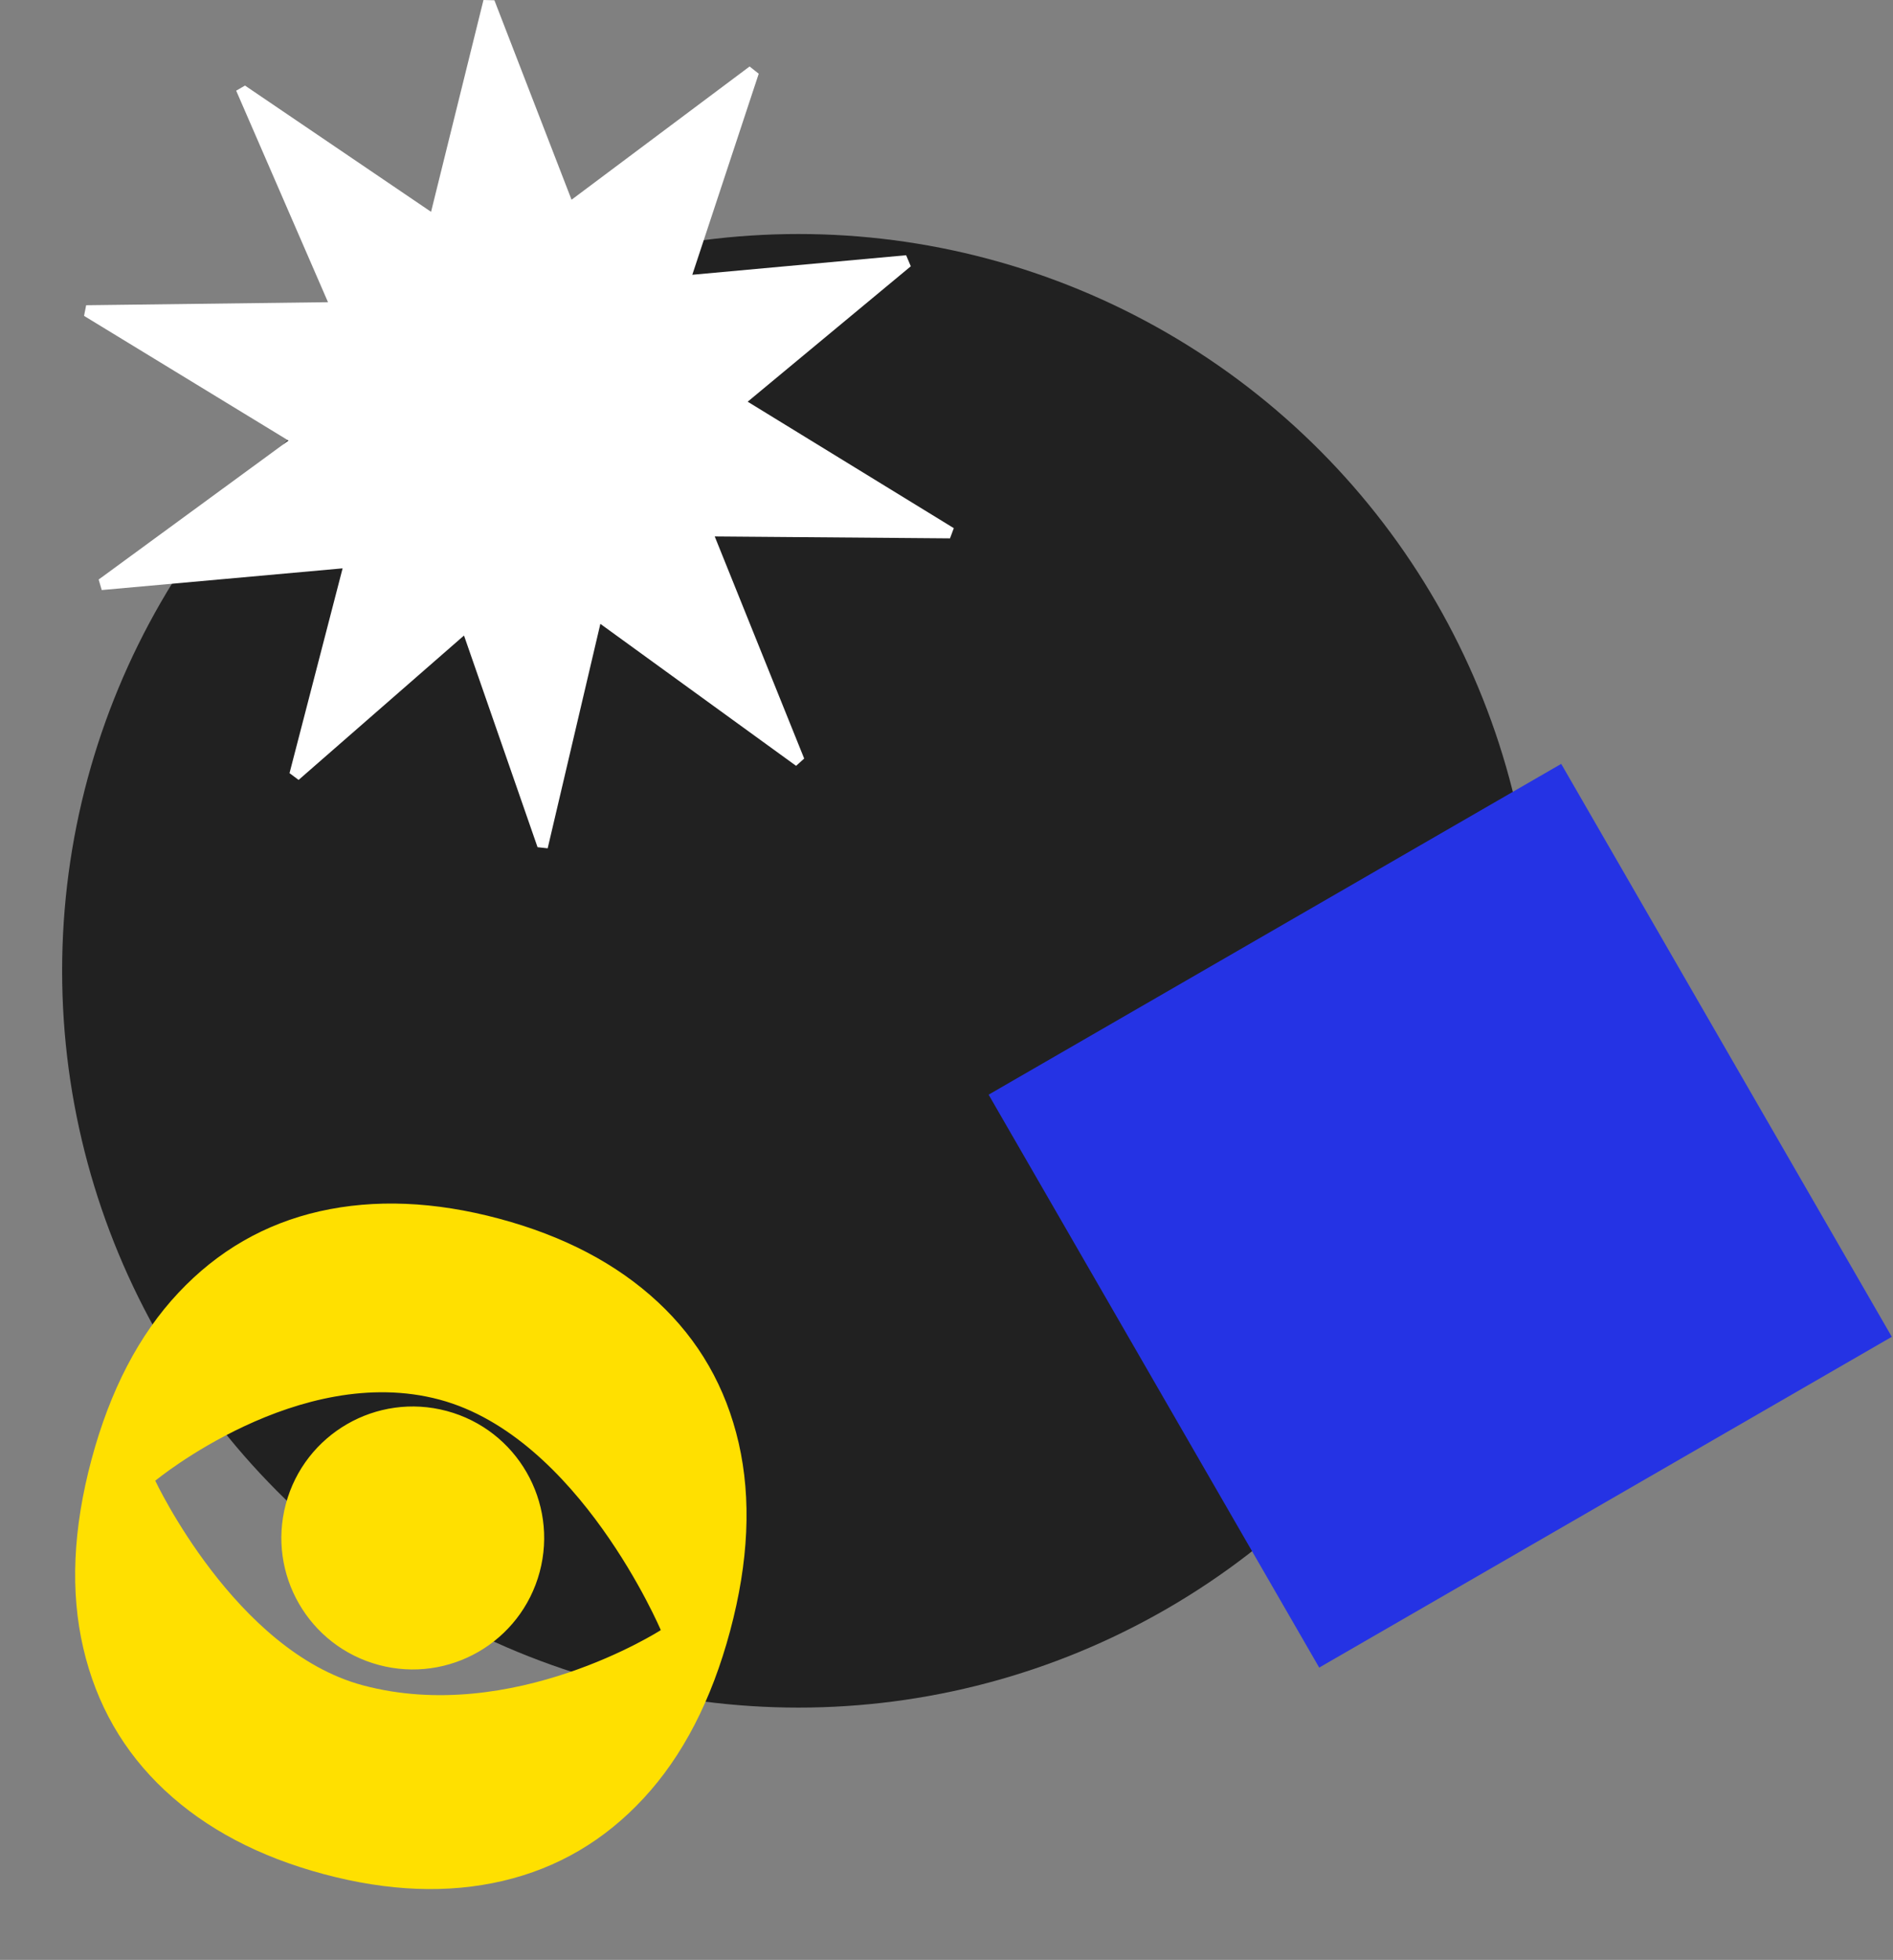
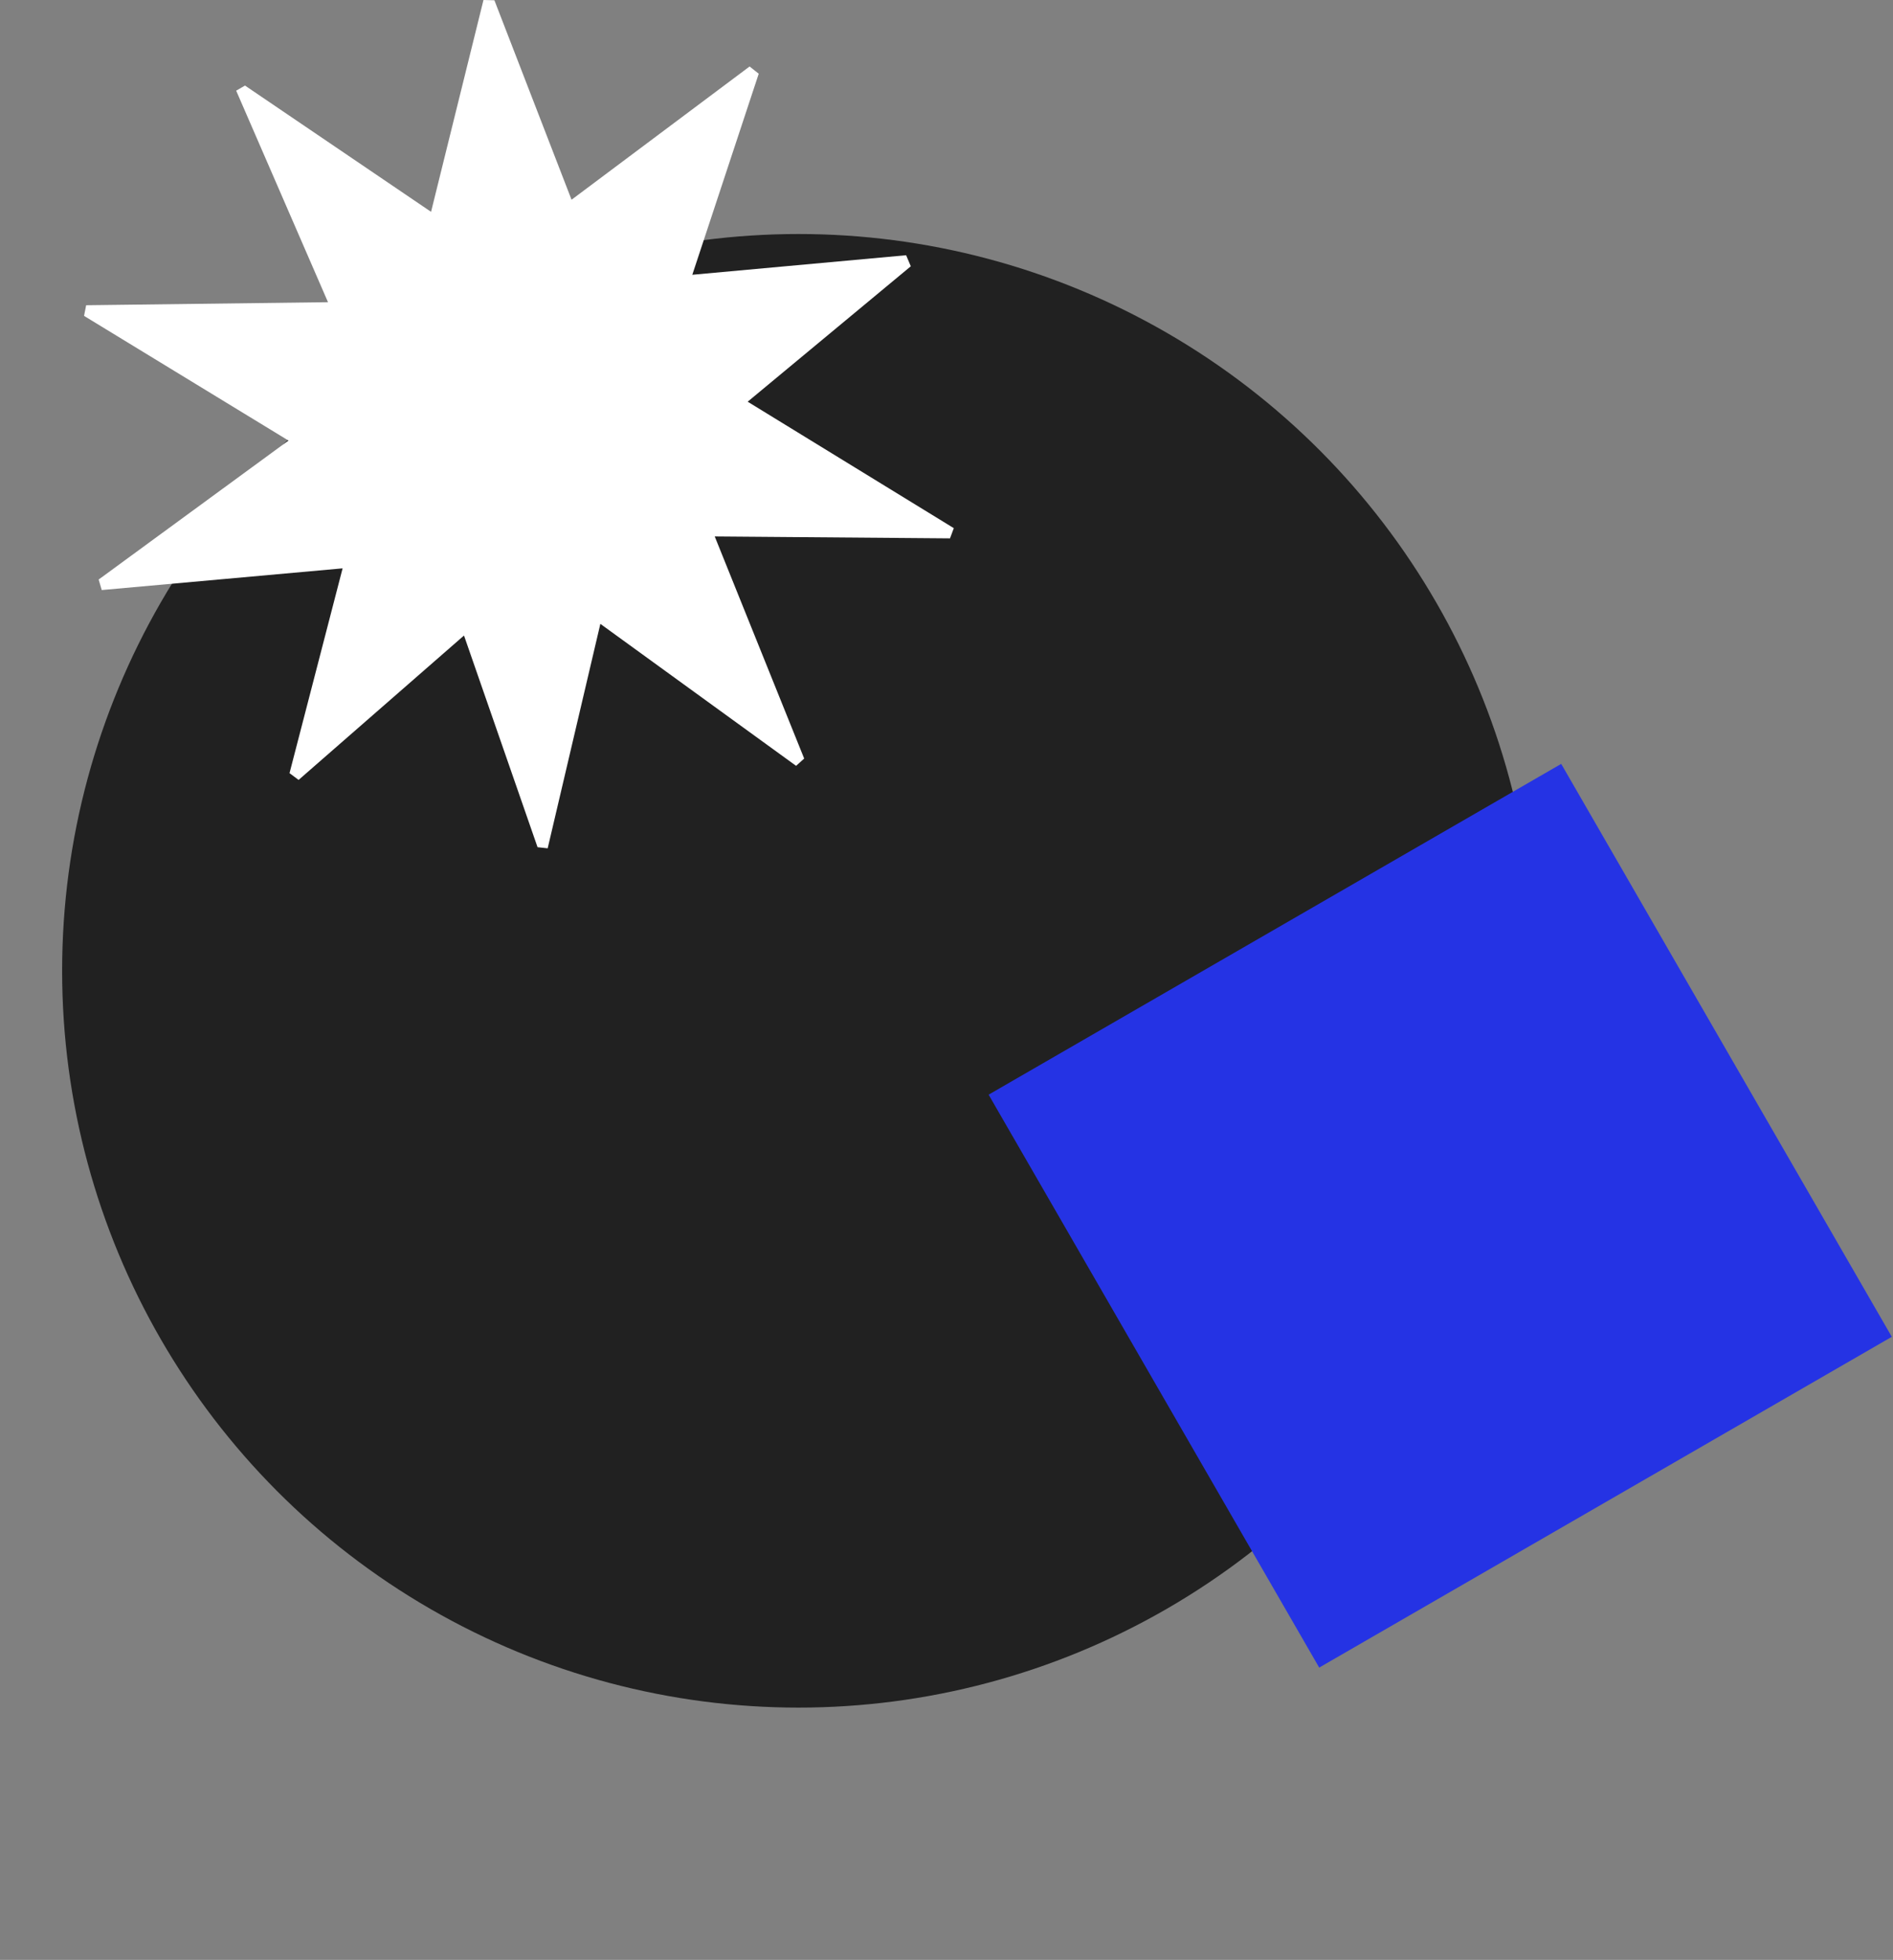
<svg xmlns="http://www.w3.org/2000/svg" width="518" height="536" viewBox="0 0 518 536">
  <rect x="0" y="0" width="518" height="536" fill="#808080" stroke="none" />
  <g fill="none" fill-rule="evenodd" transform="translate(.954)">
    <circle cx="217.546" cy="265.5" r="201.5" fill="#212121" />
    <polygon fill="#2533E4" points="302.681 242.021 483.606 242.021 483.606 422.945 302.681 422.945" transform="rotate(-30 393.144 332.483)" />
-     <path fill="#FFE000" d="M111.634,330.068 C129.985,330.068 145.923,333.67 159.473,340.846 C173.023,348.023 183.476,358.517 190.834,372.389 C198.163,386.259 201.856,402.967 201.856,422.594 C201.856,442.222 198.192,459.015 190.834,472.942 C183.476,486.898 173.023,497.479 159.473,504.741 C145.923,512.001 129.985,515.632 111.634,515.632 C93.312,515.632 77.32,512.001 63.684,504.741 C50.076,497.479 39.537,486.898 32.095,472.942 C24.653,459.015 20.931,442.222 20.931,422.594 C20.931,402.967 24.653,386.23 32.095,372.36 C39.508,358.517 50.049,347.994 63.684,340.817 C77.32,333.67 93.283,330.068 111.634,330.068 Z M108.709,382.089 C68.854,382.089 39.282,423.644 39.282,423.644 C39.282,423.644 72.461,462.987 108.596,462.987 C151.035,462.987 183.476,427.304 183.476,427.304 C183.476,427.304 148.139,382.089 108.709,382.089 Z M111.394,384.578 C131.249,384.578 147.347,400.674 147.347,420.531 C147.347,440.387 131.249,456.483 111.394,456.483 C91.536,456.483 75.441,440.387 75.441,420.531 C75.441,400.674 91.536,384.578 111.394,384.578 Z" transform="rotate(15 111.394 422.85)" />
    <path fill="#FFF" d="M260.046,144.445 L203.641,109.858 C203.641,109.858 233.105,85.397 248.276,72.825 C247.845,71.818 247.43,70.812 246.999,69.803 C227.489,71.585 188.489,75.146 188.489,75.146 L206.665,20.162 L204.164,18.184 L155.444,54.624 C155.444,54.624 141.047,17.411 134.333,0.073 C133.343,0.037 132.336,0.018 131.345,0 C126.72,18.688 117.001,57.933 117.001,57.933 C117.001,57.933 82.59,34.586 66.086,23.4 C65.277,23.867 64.484,24.335 63.674,24.802 C71.809,43.525 88.798,82.645 88.798,82.645 L22.622,83.474 L22.046,86.387 L77.982,120.488 L26.041,158.491 L26.887,161.37 L92.796,155.434 C92.796,155.434 82.95,193.421 78.27,211.442 C79.099,212.054 79.927,212.683 80.754,213.295 C95.261,200.633 109.766,187.97 125.587,174.175 L126.018,173.816 C127.027,176.729 139.859,213.618 146.14,231.694 C147.057,231.802 147.976,231.91 148.912,232 C153.572,212.126 163.327,170.615 163.327,170.615 L216.888,209.445 L219.102,207.449 L194.625,146.711 L259.002,147.233 L260.046,144.445 Z" />
  </g>
</svg>